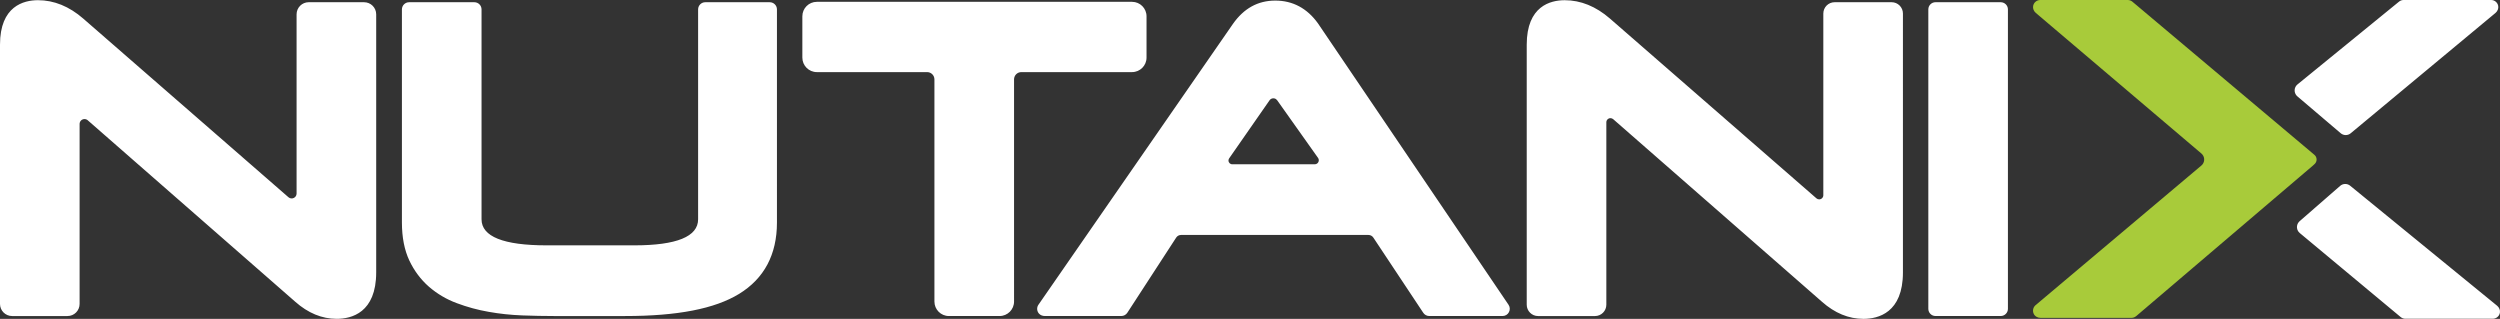
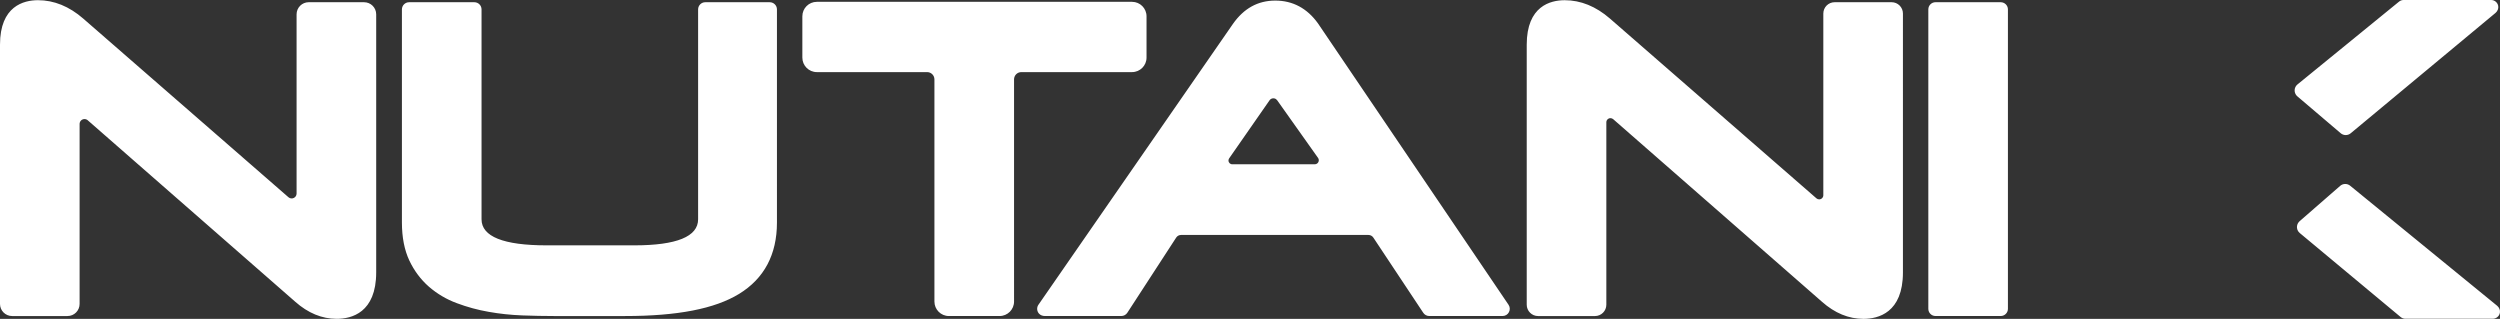
<svg xmlns="http://www.w3.org/2000/svg" id="Layer_2" data-name="Layer 2" viewBox="0 0 1649.28 210.35">
  <rect x="0" y="0" width="1649.28" height="210.35" fill="#333333" stroke="none" />
  <defs>
    <style>
      .cls-1 {
        fill: #fff;
      }

      .cls-1, .cls-2 {
        fill-rule: evenodd;
      }

      .cls-2 {
        fill: #a8cb3a;
      }
    </style>
  </defs>
  <g id="Layer_1-2" data-name="Layer 1">
    <g>
-       <path class="cls-2" d="M1409.2,208.58c-.86.73-1.95,1.13-3.07,1.12h-59.95c-1.9,0-3.75-1-4.53-2.73-.91-1.95-.39-4.27,1.25-5.66l109.4-92.13c2.18-1.84,2.45-5.09.62-7.27-.18-.22-.39-.42-.6-.61l-109.25-92.76c-1.33-1.13-2.1-2.86-1.8-4.57C1341.69,1.61,1343.71,0,1346,0h57.69c1.11,0,2.18.39,3.07,1.12l119.05,100.15,1.08.92c1.68,1.43,1.88,3.96.45,5.64-.11.13-.22.25-.34.36l-1.18,1.08-116.61,99.32Z" />
      <path class="cls-1" d="M240.22,1.46h-36.58c-4.39,0-7.98,3.59-7.98,7.98v118.23c0,2.78-3.27,4.27-5.37,2.44L54.9,12.25C45.67,4.22,35.64.13,25.05.13,15.71.13,0,3.95,0,29.46v171.05c0,4.41,3.57,7.98,7.98,7.98h36.56c4.4,0,7.97-3.57,7.97-7.97v-118.73c0-1.79,1.45-3.24,3.24-3.24.78,0,1.54.28,2.13.8l136.82,119.65c8.48,7.53,17.7,11.34,27.41,11.34s26.07-3.98,26.07-30.67V9.44c-.01-4.4-3.57-7.96-7.97-7.97M507.8,1.47h-42.52c-2.6,0-4.73,2.12-4.73,4.73v138.47c0,11.41-14.16,17.19-42.11,17.19h-57.83c-28.47,0-42.93-5.79-42.93-17.19V6.2c0-2.62-2.12-4.73-4.74-4.73h-43.04c-2.62,0-4.75,2.12-4.75,4.73v140.59c0,9.75,1.65,18.17,4.86,25.02,3.2,6.78,7.55,12.6,12.95,17.33,5.44,4.7,11.68,8.39,18.43,10.87,6.81,2.56,13.84,4.47,21.01,5.71,7.17,1.29,14.64,2.07,22.19,2.36,7.36.27,14.27.41,20.75.41h47.05c34.54,0,59.12-4.78,75.17-14.59,16.59-10.15,25-25.99,25-47.1V6.2c0-2.62-2.14-4.73-4.75-4.73M756.38,38.01V10.76c0-5.28-4.27-9.55-9.55-9.55h-207.96c-5.28,0-9.55,4.28-9.55,9.55v27.25c0,5.28,4.28,9.56,9.56,9.56h72.75c2.66,0,4.82,2.15,4.82,4.81v146.56c0,5.28,4.28,9.55,9.55,9.55h33.42c5.28,0,9.56-4.28,9.56-9.56V52.38c0-2.66,2.15-4.81,4.81-4.81h73.03c5.28,0,9.55-4.27,9.56-9.55h0M810.89,104.47l26.64-38.29c.97-1.4,2.89-1.74,4.28-.78.3.21.55.46.76.75l26.96,38.02c.85,1.2.57,2.87-.63,3.72-.45.32-.99.49-1.54.49h-54.42c-1.38,0-2.5-1.11-2.5-2.49,0-.51.16-1.01.45-1.43ZM869.51,15.47c-7.16-10-16.65-15.08-28.19-15.08s-20.78,5.18-27.96,15.41l-128.28,185.23c-1.23,1.76-1.14,4.16.34,5.85.96,1.09,2.43,1.6,3.89,1.6h50.43c1.6,0,3.11-.82,3.98-2.17l32.22-49.56c.7-1.09,1.91-1.74,3.2-1.74,0,0,107.41-.03,123.67,0,1.29,0,2.48.65,3.19,1.72l32.94,49.62c.87,1.33,2.36,2.13,3.95,2.13h48.4c1.74,0,3.36-.97,4.17-2.53.83-1.55.73-3.42-.25-4.87L869.51,15.47ZM1247.92,1.46h-37.59c-4.12,0-7.46,3.34-7.46,7.47v119.86c0,1.51-1.22,2.73-2.73,2.74-.66,0-1.3-.24-1.8-.67l-136.23-118.6c-9.23-8.03-19.28-12.12-29.87-12.12-9.34,0-25.04,3.81-25.04,29.33v171.56c0,4.11,3.36,7.47,7.47,7.47h37.57c4.13,0,7.48-3.35,7.48-7.48v-120.34c0-1.51,1.22-2.73,2.73-2.73.66,0,1.3.24,1.8.68l137.66,120.39c8.47,7.53,17.7,11.34,27.41,11.34s26.07-3.98,26.07-30.67V8.94c0-4.13-3.35-7.48-7.48-7.48M1319.9,1.46h-43.02c-2.62,0-4.74,2.12-4.74,4.73v197.55c0,2.61,2.12,4.74,4.74,4.74h43.02c2.62,0,4.75-2.13,4.75-4.74V6.2c0-2.62-2.13-4.73-4.75-4.73M1544.19,87.89c1.91,1.62,4.72,1.63,6.63,0l95.49-79.36c1.33-1.13,2.09-2.86,1.8-4.57-.39-2.3-2.39-3.97-4.72-3.97h-57.69c-1.11,0-2.18.39-3.07,1.12l-67.01,54.63c-2.17,1.82-2.44,5.05-.62,7.22.18.22.38.42.6.6l28.59,24.33ZM1543.87,122.59c1.91-1.63,4.72-1.63,6.64,0l96.91,79.15c1.33,1.12,2.09,2.86,1.8,4.57-.41,2.35-2.44,3.97-4.72,3.97h-57.69c-1.1,0-2.18-.39-3.07-1.12l-66.59-55.45c-2.17-1.82-2.44-5.05-.62-7.22.18-.22.38-.42.6-.6l26.74-23.3Z" />
    </g>
  </g>
</svg>